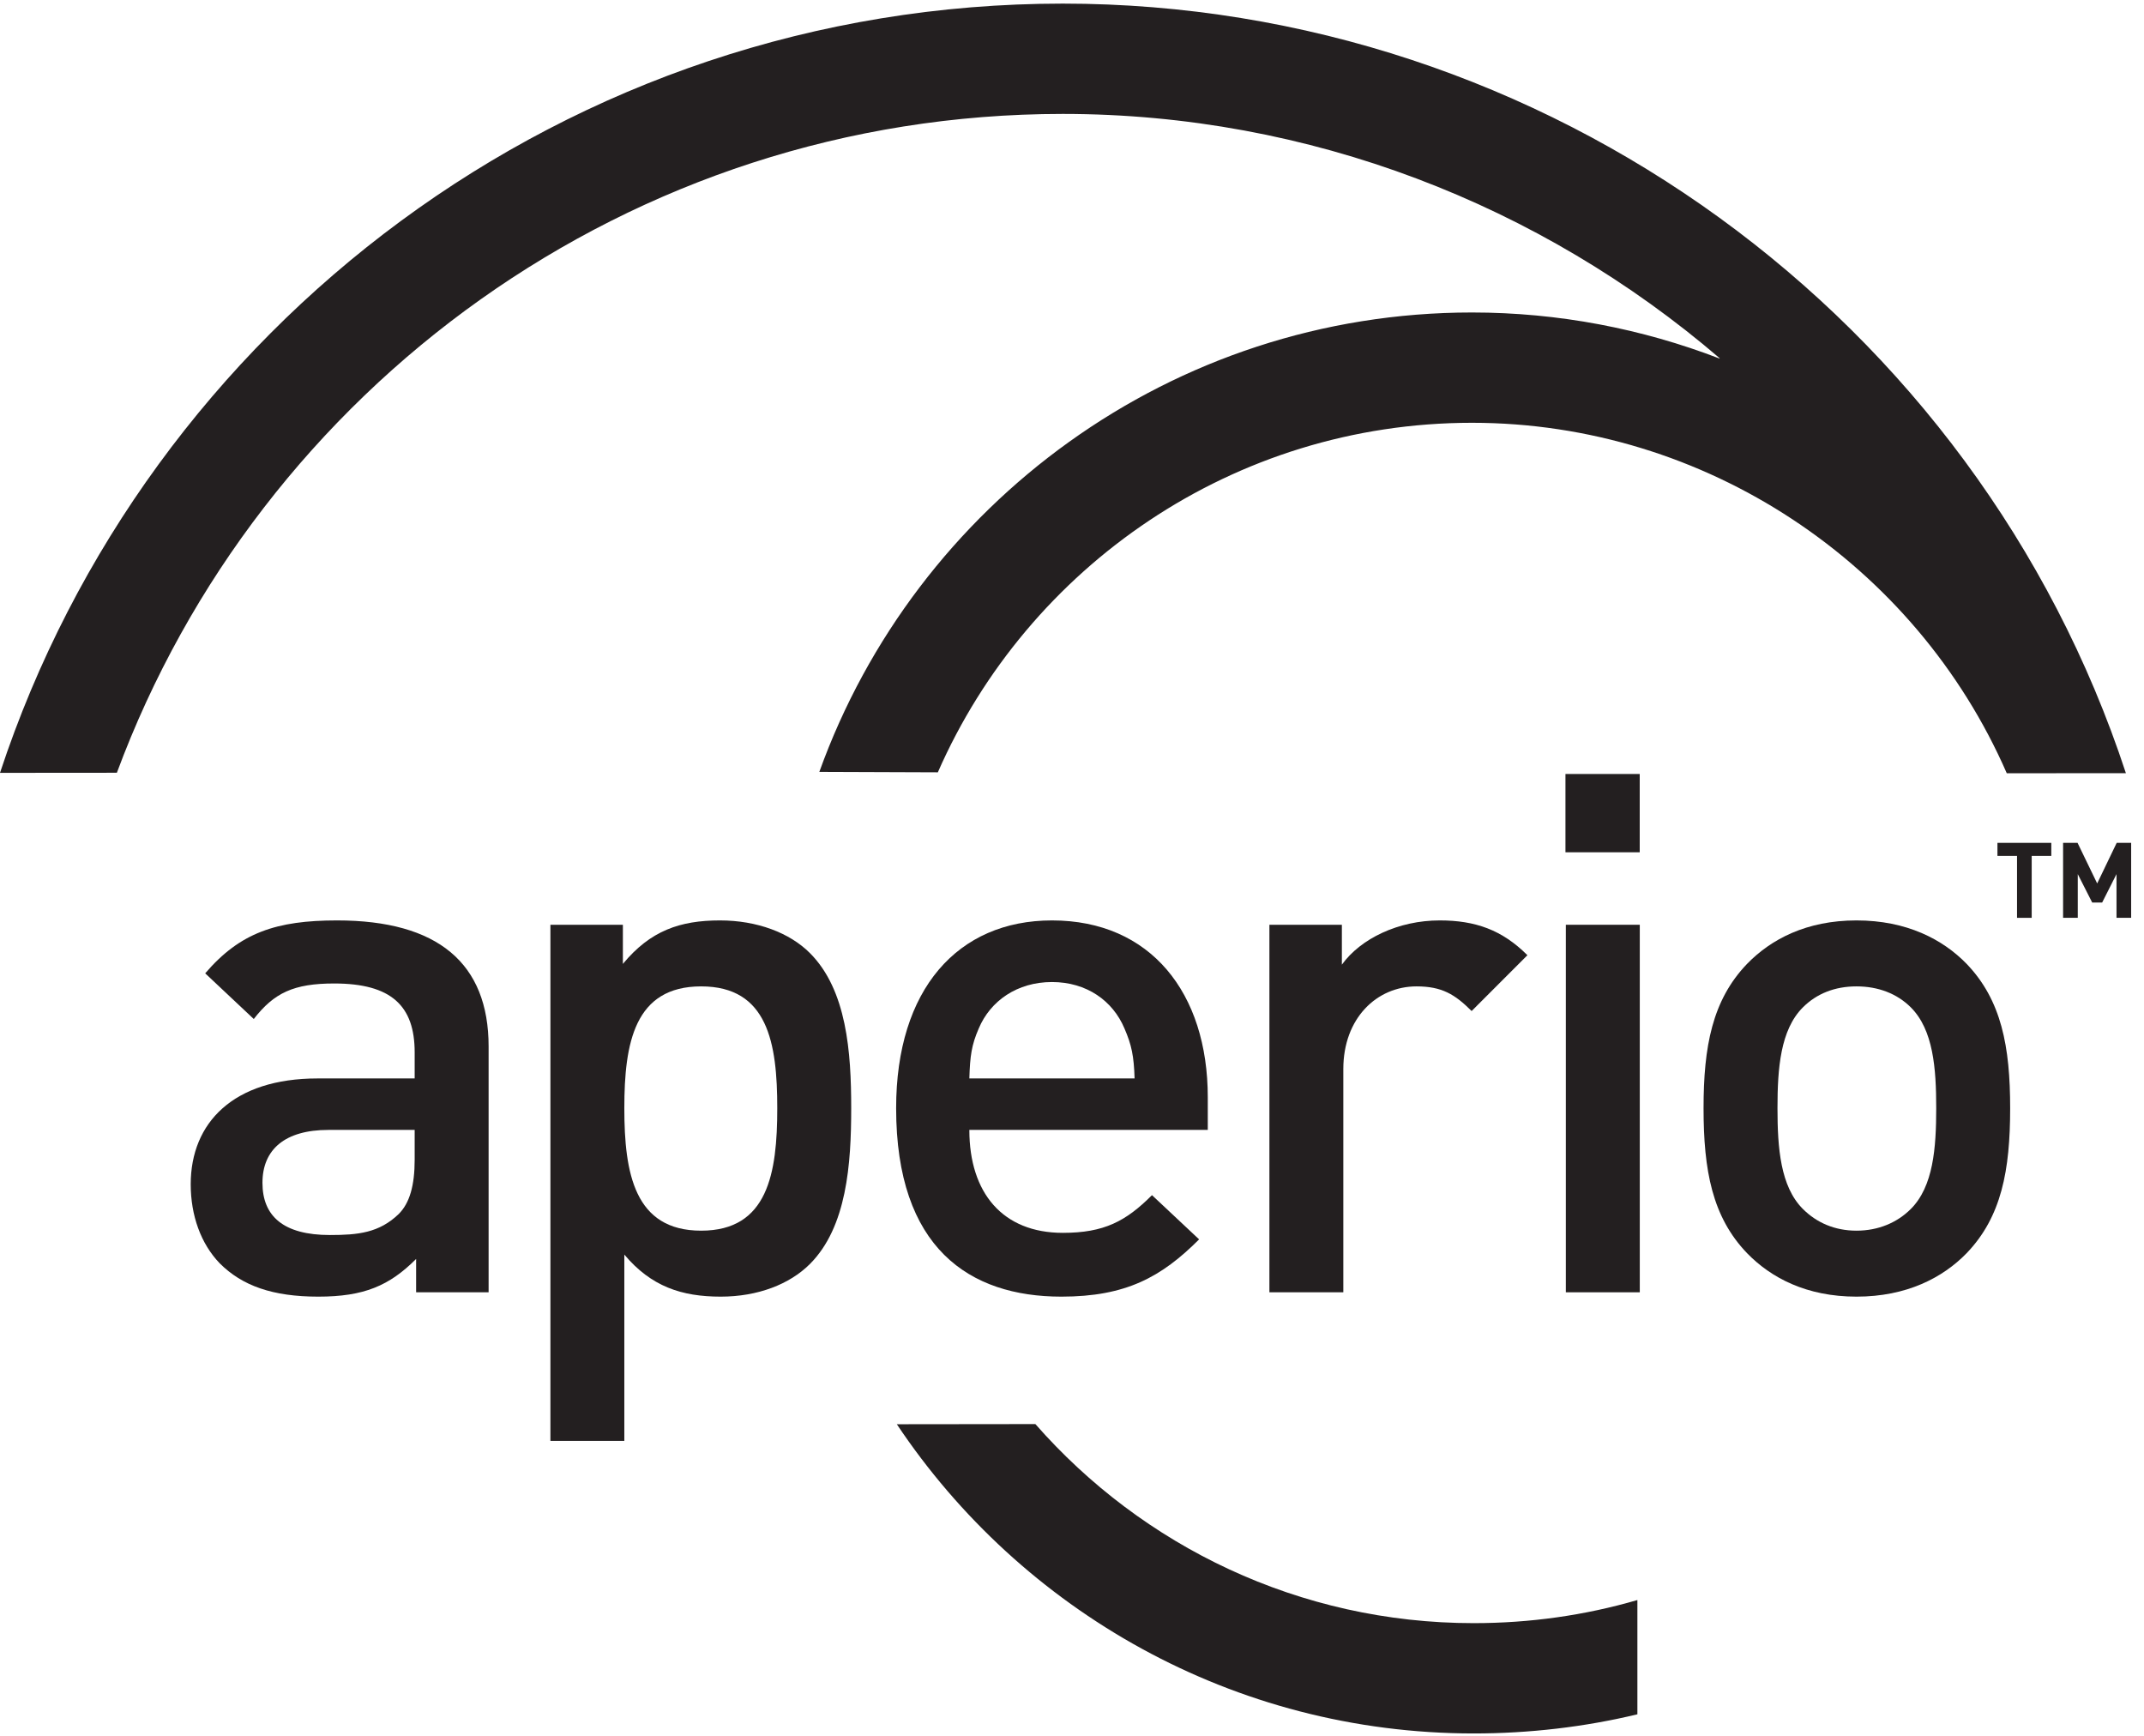
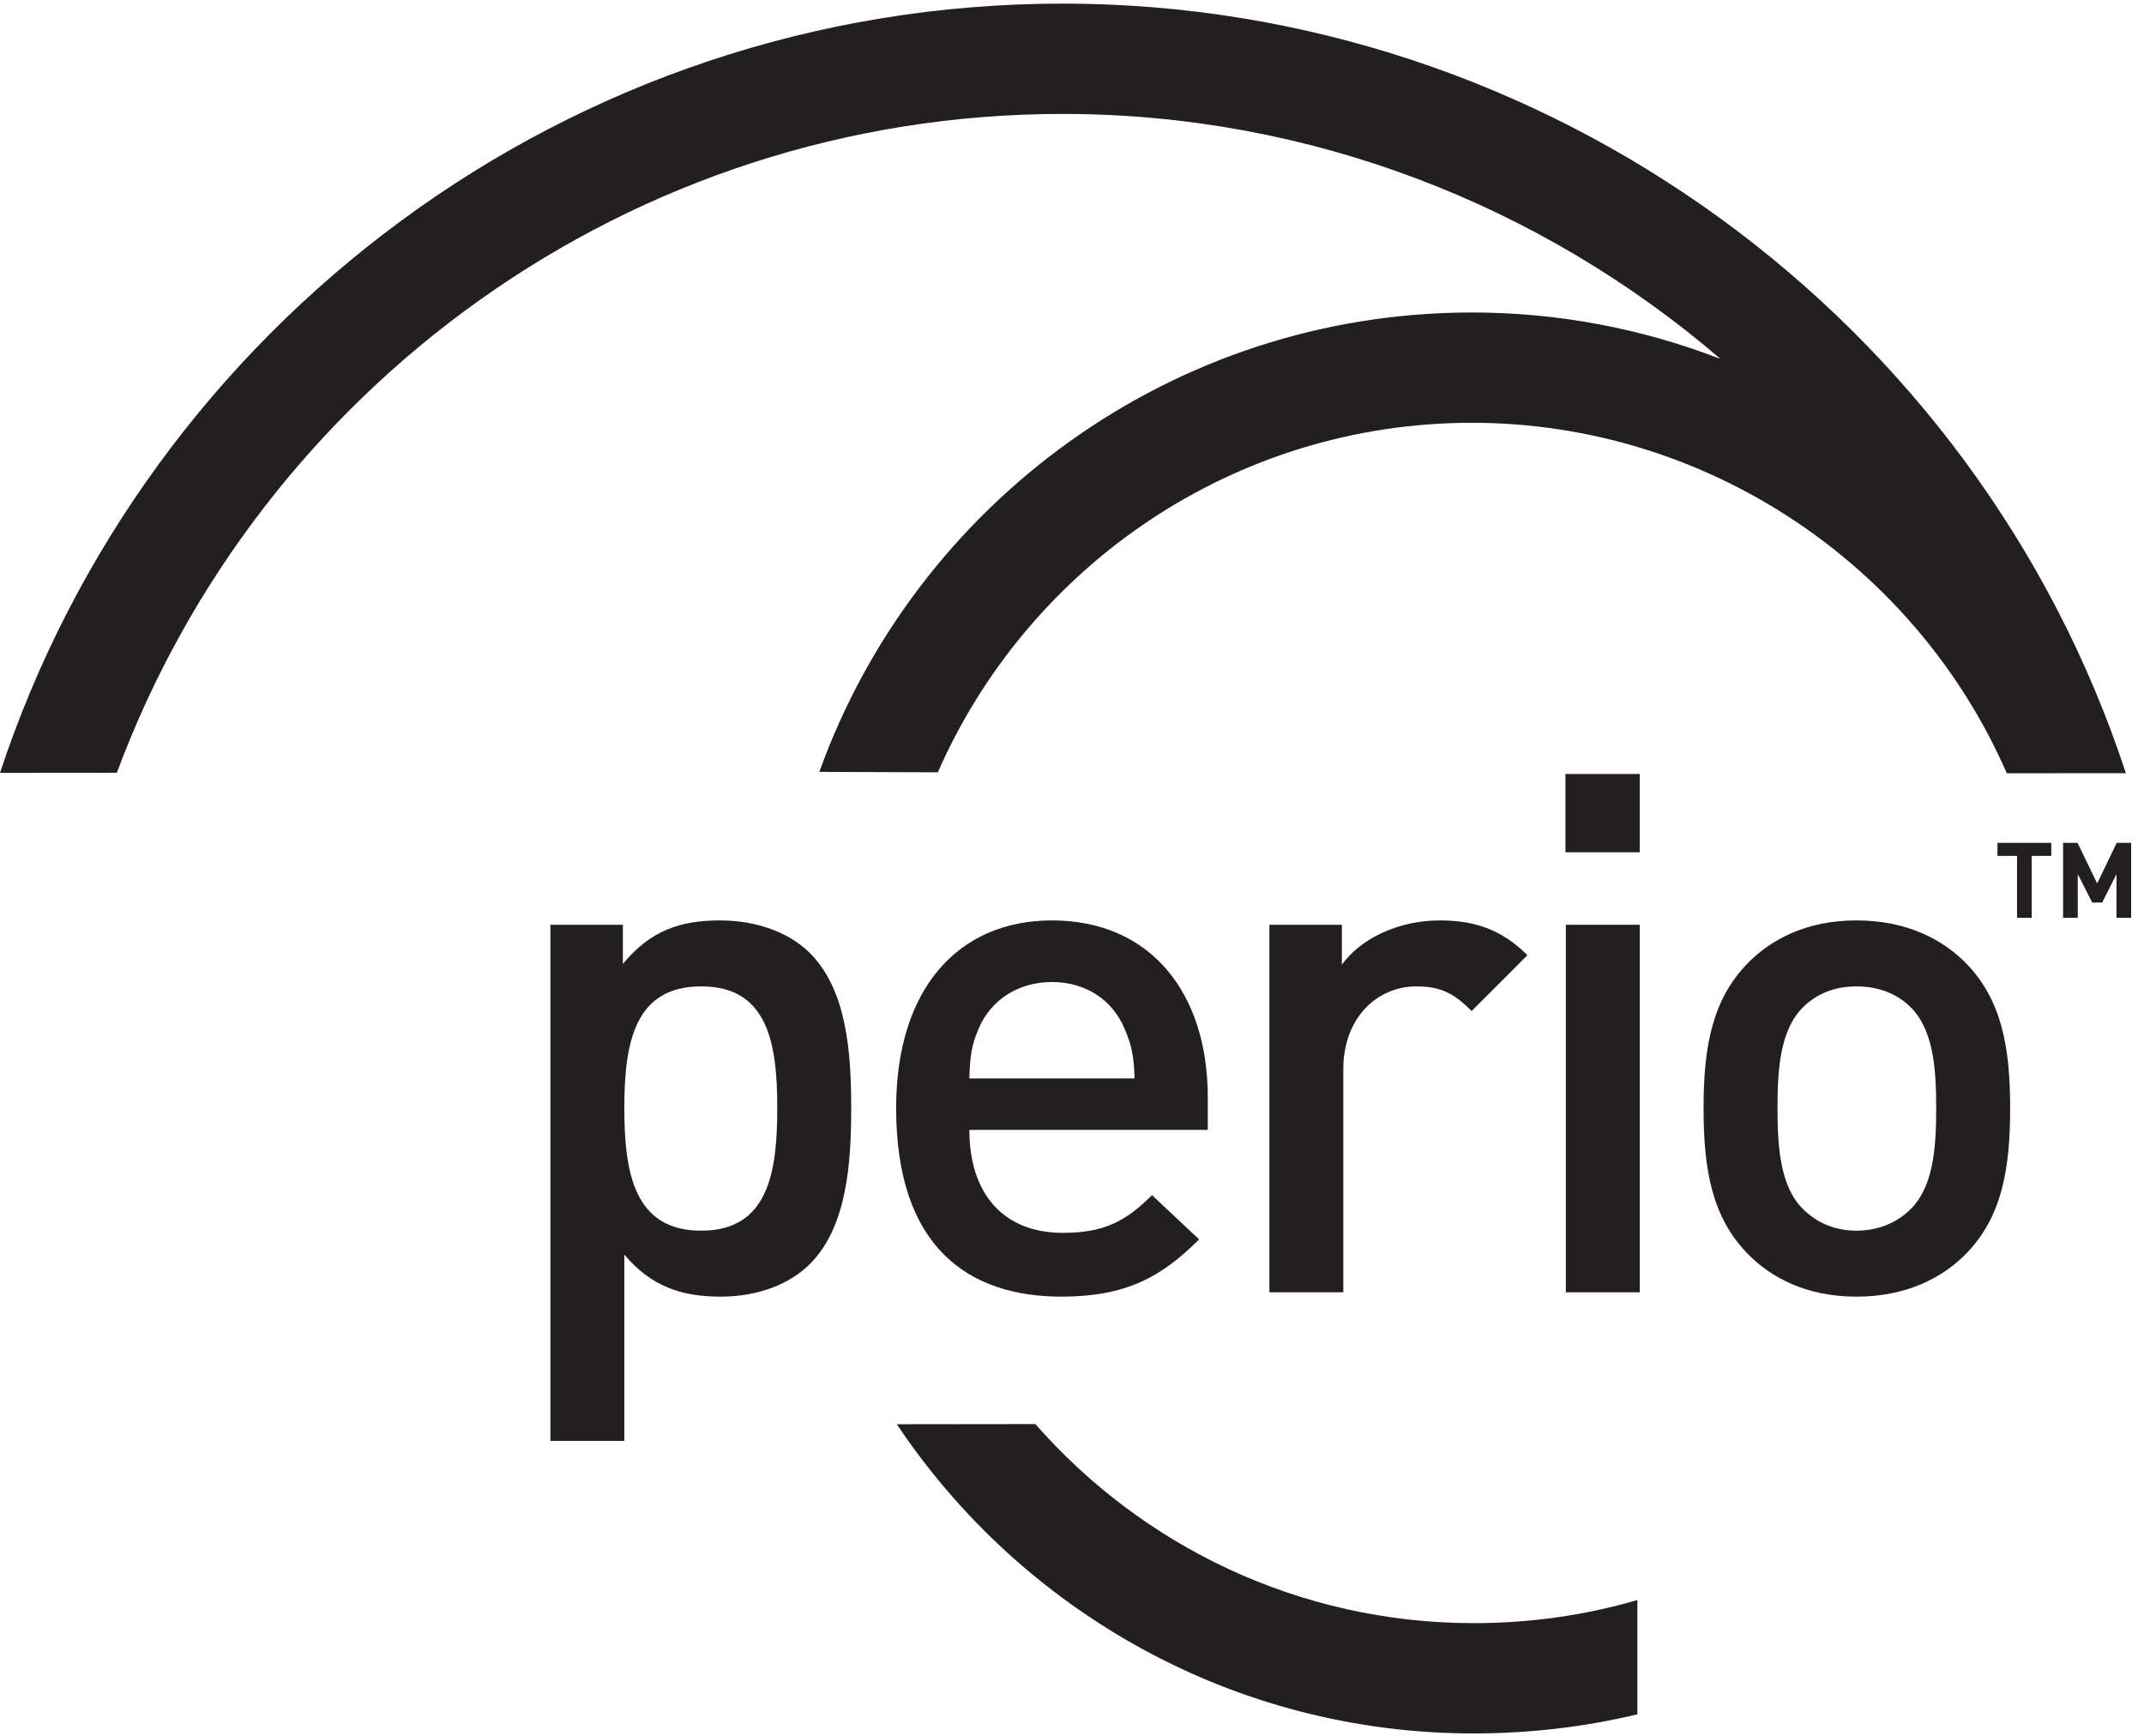
<svg xmlns="http://www.w3.org/2000/svg" width="100%" height="100%" viewBox="0 0 567 459" version="1.1" xml:space="preserve" style="fill-rule:evenodd;clip-rule:evenodd;stroke-linejoin:round;stroke-miterlimit:2;">
  <g transform="matrix(4.167,0,0,4.167,0,0)">
    <path d="M56.917,90.378C64.814,102.199 78.278,110 93.531,110C97.051,110 100.561,109.592 103.917,108.785L103.917,101.534C100.577,102.508 97.081,103 93.531,103C82.453,103 72.497,98.106 65.71,90.368L56.917,90.378Z" style="fill:rgb(35,31,32);fill-rule:nonzero;" />
-     <path d="M26.317,71.701L20.844,71.701C18.083,71.701 16.657,72.943 16.657,75.06C16.657,77.175 17.991,78.371 20.936,78.371C22.729,78.371 24.063,78.233 25.305,77.037C25.995,76.347 26.317,75.243 26.317,73.587L26.317,71.701ZM26.409,82.005L26.409,79.89C24.707,81.591 23.098,82.281 20.199,82.281C17.301,82.281 15.369,81.591 13.943,80.165C12.747,78.923 12.104,77.13 12.104,75.151C12.104,71.241 14.816,68.435 20.153,68.435L26.317,68.435L26.317,66.779C26.317,63.835 24.846,62.409 21.211,62.409C18.635,62.409 17.393,63.007 16.106,64.663L13.023,61.765C15.231,59.188 17.531,58.407 21.395,58.407C27.789,58.407 31.01,61.121 31.01,66.411L31.01,82.005L26.409,82.005Z" style="fill:rgb(35,31,32);fill-rule:nonzero;" />
    <path d="M44.499,62.593C40.268,62.593 39.623,66.181 39.623,70.321C39.623,74.462 40.268,78.095 44.499,78.095C48.731,78.095 49.329,74.462 49.329,70.321C49.329,66.181 48.731,62.593 44.499,62.593ZM51.399,80.212C50.111,81.499 48.088,82.281 45.741,82.281C43.258,82.281 41.325,81.638 39.623,79.613L39.623,91.436L34.932,91.436L34.932,58.683L39.531,58.683L39.531,61.167C41.279,59.052 43.165,58.407 45.695,58.407C48.041,58.407 50.111,59.188 51.399,60.477C53.745,62.823 54.022,66.779 54.022,70.321C54.022,73.863 53.745,77.865 51.399,80.212Z" style="fill:rgb(35,31,32);fill-rule:nonzero;" />
    <path d="M71.363,65.261C70.627,63.513 68.971,62.317 66.763,62.317C64.555,62.317 62.854,63.513 62.117,65.261C61.656,66.319 61.564,67.009 61.52,68.435L72.007,68.435C71.961,67.009 71.822,66.319 71.363,65.261ZM61.52,71.701C61.52,75.703 63.635,78.233 67.453,78.233C70.074,78.233 71.455,77.497 73.111,75.841L76.102,78.647C73.709,81.04 71.455,82.281 67.361,82.281C61.52,82.281 56.873,79.199 56.873,70.321C56.873,62.777 60.783,58.407 66.763,58.407C73.02,58.407 76.652,63.007 76.652,69.632L76.652,71.701L61.52,71.701Z" style="fill:rgb(35,31,32);fill-rule:nonzero;" />
    <path d="M93.397,64.157C92.338,63.099 91.51,62.593 89.9,62.593C87.37,62.593 85.254,64.617 85.254,67.837L85.254,82.005L80.563,82.005L80.563,58.683L85.162,58.683L85.162,61.214C86.357,59.558 88.75,58.407 91.372,58.407C93.626,58.407 95.328,59.005 96.938,60.615L93.397,64.157Z" style="fill:rgb(35,31,32);fill-rule:nonzero;" />
    <path d="M99.376,82.005L99.376,58.683L104.069,58.683L104.069,82.005L99.376,82.005ZM99.352,54.083L99.352,49.115L104.065,49.115L104.065,54.083L99.352,54.083Z" style="fill:rgb(35,31,32);fill-rule:nonzero;" />
    <path d="M121.272,63.927C120.399,63.054 119.202,62.593 117.823,62.593C116.442,62.593 115.292,63.054 114.418,63.927C112.993,65.352 112.808,67.791 112.808,70.321C112.808,72.851 112.993,75.289 114.418,76.716C115.292,77.589 116.442,78.095 117.823,78.095C119.202,78.095 120.399,77.589 121.272,76.716C122.698,75.289 122.882,72.851 122.882,70.321C122.882,67.791 122.698,65.352 121.272,63.927ZM124.815,79.521C123.296,81.085 120.997,82.281 117.823,82.281C114.649,82.281 112.394,81.085 110.875,79.521C108.668,77.222 108.116,74.277 108.116,70.321C108.116,66.411 108.668,63.468 110.875,61.167C112.394,59.602 114.649,58.407 117.823,58.407C120.997,58.407 123.296,59.602 124.815,61.167C127.022,63.468 127.575,66.411 127.575,70.321C127.575,74.277 127.022,77.222 124.815,79.521Z" style="fill:rgb(35,31,32);fill-rule:nonzero;" />
    <path d="M7.417,49.037C16.46,24.653 39.959,7.229 67.45,7.229C83.095,7.229 97.787,12.997 109.14,22.732L109.125,22.75C104.206,20.857 98.897,19.829 93.421,19.829C74.367,19.829 58.103,32.003 51.999,48.981L59.52,49.009C65.245,35.963 78.286,26.829 93.421,26.829C108.227,26.829 121.557,35.765 127.36,49.069L134.92,49.063C125.43,20.17 98.087,0.229 67.45,0.229C36.045,0.229 9.337,20.725 0,49.043L7.417,49.037Z" style="fill:rgb(35,31,32);fill-rule:nonzero;" />
    <path d="M128.942,54.312L128.942,58.243L128.011,58.243L128.011,54.312L126.768,54.312L126.768,53.485L130.186,53.485L130.186,54.312L128.942,54.312Z" style="fill:rgb(35,31,32);fill-rule:nonzero;" />
    <path d="M134.324,58.243L134.324,55.469L133.413,57.273L132.782,57.273L131.866,55.469L131.866,58.243L130.934,58.243L130.934,53.485L131.852,53.485L133.098,56.061L134.336,53.485L135.254,53.485L135.254,58.243L134.324,58.243Z" style="fill:rgb(35,31,32);fill-rule:nonzero;" />
  </g>
</svg>